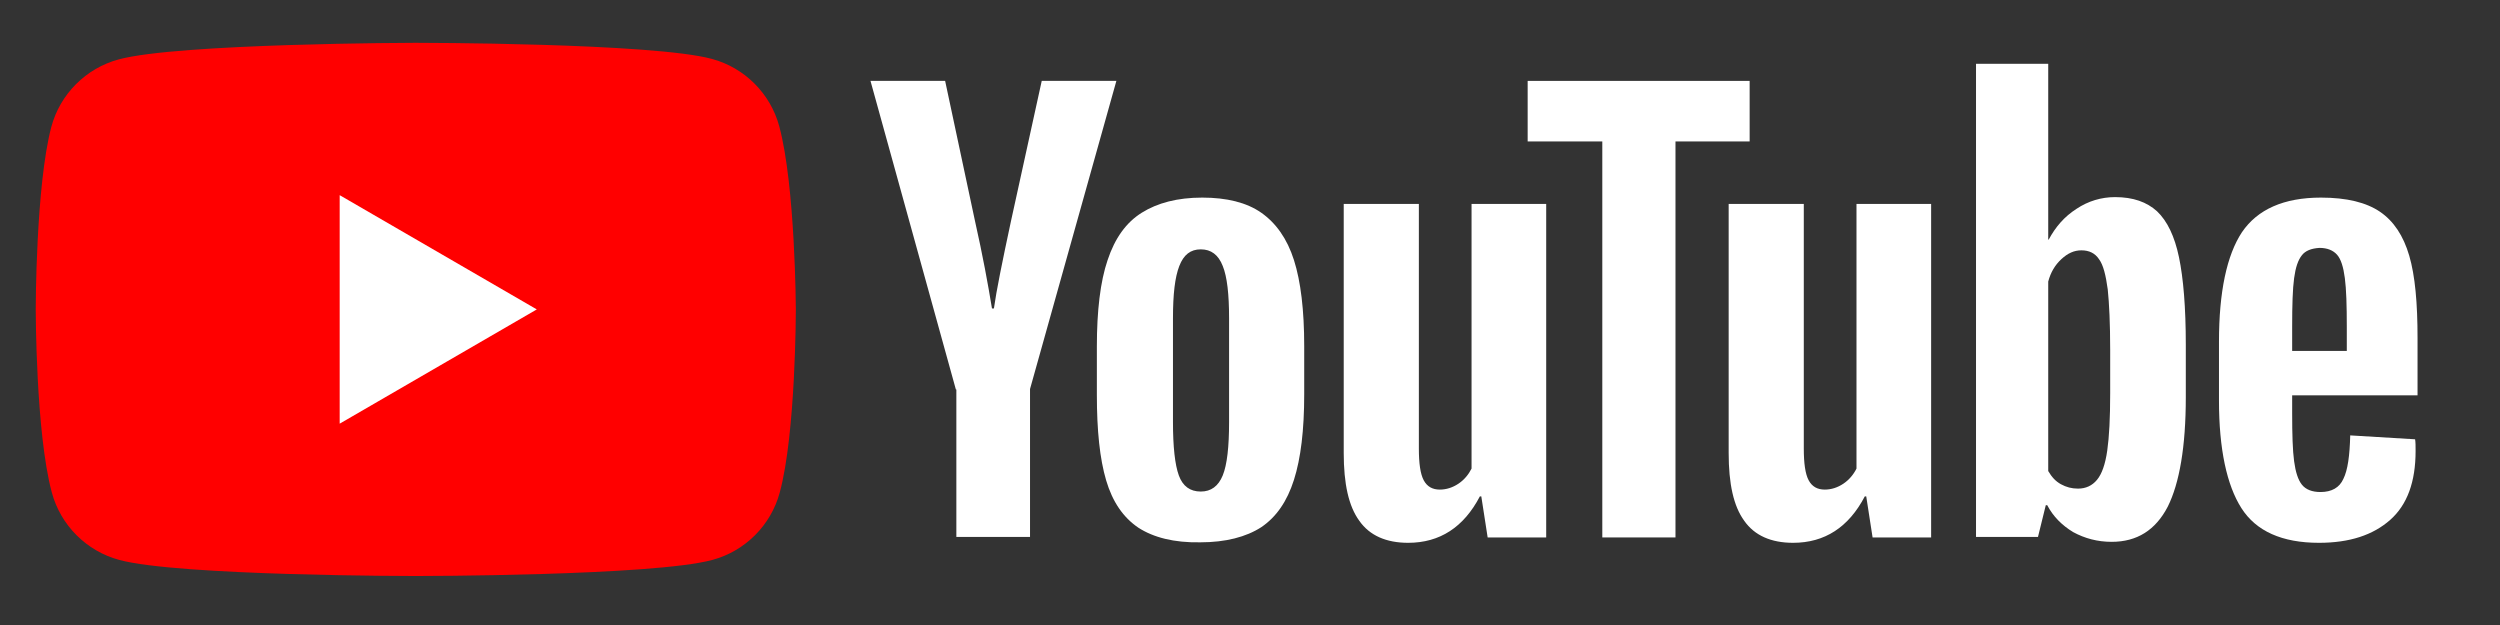
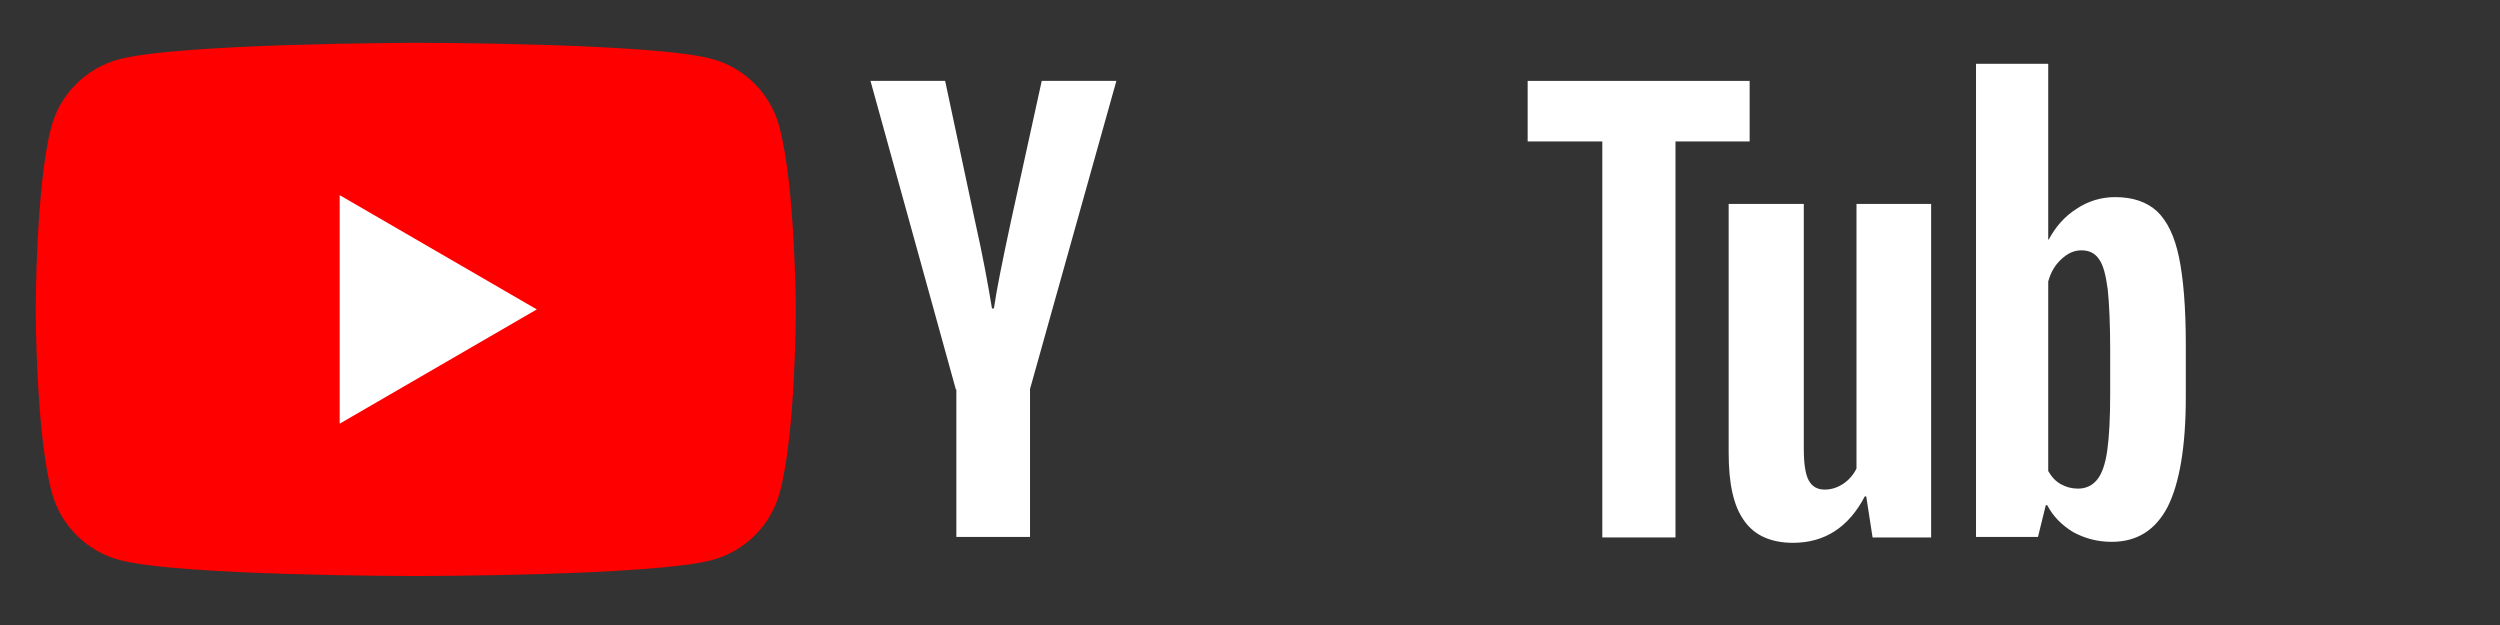
<svg xmlns="http://www.w3.org/2000/svg" xmlns:ns1="http://www.serif.com/" width="100%" height="100%" viewBox="0 0 512 128" version="1.1" xml:space="preserve" style="fill-rule:evenodd;clip-rule:evenodd;stroke-linejoin:round;stroke-miterlimit:2;">
  <rect x="0" y="0" width="512" height="128" fill="#333333" stroke="none" />
  <g transform="matrix(1,0,0,1,-358,-160)">
    <g id="transparent-on-black" ns1:id="transparent on black" transform="matrix(1,0,0,1,-562,160)">
      <rect x="920" y="0" width="512" height="128" style="fill:none;" />
      <g transform="matrix(1.657,0,0,1,325.143,0)">
        <g transform="matrix(0.603,0,0,1,362.267,8.368)">
          <path d="M154.3,17.5C152.5,10.8 147.2,5.5 140.5,3.7C128.4,0.4 79.7,0.4 79.7,0.4C79.7,0.4 31,0.5 18.9,3.8C12.2,5.6 6.9,10.9 5.1,17.6C1.9,29.7 1.9,55 1.9,55C1.9,55 1.9,80.3 5.2,92.5C7,99.2 12.3,104.5 19,106.3C31.1,109.6 79.8,109.6 79.8,109.6C79.8,109.6 128.5,109.6 140.6,106.3C147.3,104.5 152.6,99.2 154.4,92.5C157.7,80.4 157.7,55 157.7,55C157.7,55 157.6,29.7 154.3,17.5Z" style="fill:rgb(255,0,0);fill-rule:nonzero;" />
          <path d="M64.2,78.4L104.6,55L64.2,31.6L64.2,78.4Z" style="fill:white;fill-rule:nonzero;" />
        </g>
        <g transform="matrix(0.603,0,0,1,362.267,8.368)">
-           <path d="M227.9,99.7C224.8,97.6 222.6,94.4 221.3,90C220,85.6 219.4,79.8 219.4,72.5L219.4,62.6C219.4,55.3 220.1,49.3 221.6,44.9C223.1,40.4 225.4,37.2 228.6,35.2C231.8,33.2 235.9,32.1 241,32.1C246,32.1 250.1,33.1 253.1,35.2C256.1,37.3 258.4,40.5 259.8,44.9C261.2,49.3 261.9,55.2 261.9,62.5L261.9,72.4C261.9,79.7 261.2,85.5 259.8,89.9C258.4,94.3 256.2,97.5 253.1,99.6C250,101.6 245.8,102.7 240.6,102.7C235.2,102.8 231,101.7 227.9,99.7ZM245.2,89C246.1,86.8 246.5,83.1 246.5,78.1L246.5,56.8C246.5,51.9 246.1,48.3 245.2,46.1C244.3,43.8 242.8,42.7 240.7,42.7C238.6,42.7 237.2,43.8 236.3,46.1C235.4,48.4 235,51.9 235,56.8L235,78.1C235,83.1 235.4,86.8 236.2,89C237,91.2 238.5,92.3 240.7,92.3C242.8,92.3 244.3,91.2 245.2,89Z" style="fill:white;fill-rule:nonzero;" />
-           <path d="M464.4,72.6L464.4,76.2C464.4,80.6 464.5,83.9 464.8,86.1C465.1,88.3 465.6,89.9 466.4,90.9C467.2,91.9 468.5,92.4 470.2,92.4C472.5,92.4 474.1,91.5 474.9,89.7C475.8,87.9 476.2,84.9 476.3,80.8L489.6,81.6C489.7,82.2 489.7,83 489.7,84C489.7,90.3 488,95 484.5,98.1C481,101.2 476.2,102.8 469.9,102.8C462.3,102.8 457,100.4 454,95.7C451,91 449.4,83.6 449.4,73.7L449.4,61.6C449.4,51.4 451,43.9 454.1,39.2C457.3,34.5 462.7,32.1 470.3,32.1C475.6,32.1 479.6,33.1 482.4,35C485.2,36.9 487.2,39.9 488.4,44C489.6,48.1 490.1,53.7 490.1,60.9L490.1,72.6L464.4,72.6ZM466.4,43.9C465.6,44.9 465.1,46.4 464.8,48.6C464.5,50.8 464.4,54.1 464.4,58.6L464.4,63.5L475.6,63.5L475.6,58.6C475.6,54.2 475.5,50.9 475.2,48.6C474.9,46.3 474.4,44.7 473.6,43.8C472.8,42.9 471.6,42.4 470,42.4C468.3,42.5 467.1,43 466.4,43.9Z" style="fill:white;fill-rule:nonzero;" />
          <path d="M190.5,71.4L173,8.2L188.3,8.2L194.4,36.8C196,43.9 197.1,49.9 197.9,54.8L198.3,54.8C198.8,51.2 200,45.3 201.8,36.9L208.1,8.2L223.4,8.2L205.7,71.3L205.7,101.6L190.6,101.6L190.6,71.4L190.5,71.4Z" style="fill:white;fill-rule:nonzero;" />
-           <path d="M311.5,33.4L311.5,101.7L299.5,101.7L298.2,93.3L297.9,93.3C294.6,99.6 289.7,102.8 283.2,102.8C278.7,102.8 275.3,101.3 273.2,98.3C271,95.3 270,90.7 270,84.4L270,33.4L285.4,33.4L285.4,83.5C285.4,86.5 285.7,88.7 286.4,90C287.1,91.3 288.2,91.9 289.7,91.9C291,91.9 292.3,91.5 293.5,90.7C294.7,89.9 295.6,88.8 296.2,87.6L296.2,33.4L311.5,33.4Z" style="fill:white;fill-rule:nonzero;" />
          <path d="M390.4,33.4L390.4,101.7L378.4,101.7L377.1,93.3L376.8,93.3C373.5,99.6 368.6,102.8 362.1,102.8C357.6,102.8 354.2,101.3 352.1,98.3C349.9,95.3 348.9,90.7 348.9,84.4L348.9,33.4L364.3,33.4L364.3,83.5C364.3,86.5 364.6,88.7 365.3,90C366,91.3 367.1,91.9 368.6,91.9C369.9,91.9 371.2,91.5 372.4,90.7C373.6,89.9 374.5,88.8 375.1,87.6L375.1,33.4L390.4,33.4Z" style="fill:white;fill-rule:nonzero;" />
          <path d="M353.3,20.6L338,20.6L338,101.7L323,101.7L323,20.6L307.7,20.6L307.7,8.2L353.2,8.2L353.2,20.6L353.3,20.6Z" style="fill:white;fill-rule:nonzero;" />
          <path d="M441.2,44.3C440.3,40 438.8,36.9 436.7,34.9C434.6,33 431.8,32 428.1,32C425.3,32 422.6,32.8 420.2,34.4C417.7,36 415.9,38.1 414.5,40.7L414.4,40.7L414.4,4.7L399.6,4.7L399.6,101.6L412.3,101.6L413.9,95.1L414.2,95.1C415.4,97.4 417.2,99.2 419.5,100.6C421.9,101.9 424.5,102.6 427.4,102.6C432.6,102.6 436.4,100.2 438.9,95.4C441.3,90.6 442.6,83.1 442.6,73L442.6,62.2C442.6,54.6 442.1,48.6 441.2,44.3ZM427.1,72.2C427.1,77.2 426.9,81.1 426.5,83.9C426.1,86.7 425.4,88.7 424.4,89.9C423.4,91.1 422.1,91.7 420.5,91.7C419.2,91.7 418.1,91.4 417,90.8C415.9,90.2 415.1,89.3 414.4,88.1L414.4,49.3C414.9,47.4 415.8,45.9 417.1,44.7C418.4,43.5 419.7,42.9 421.2,42.9C422.8,42.9 424,43.5 424.8,44.7C425.7,45.9 426.2,48 426.6,50.9C426.9,53.8 427.1,57.9 427.1,63.3L427.1,72.2Z" style="fill:white;fill-rule:nonzero;" />
        </g>
      </g>
    </g>
  </g>
</svg>